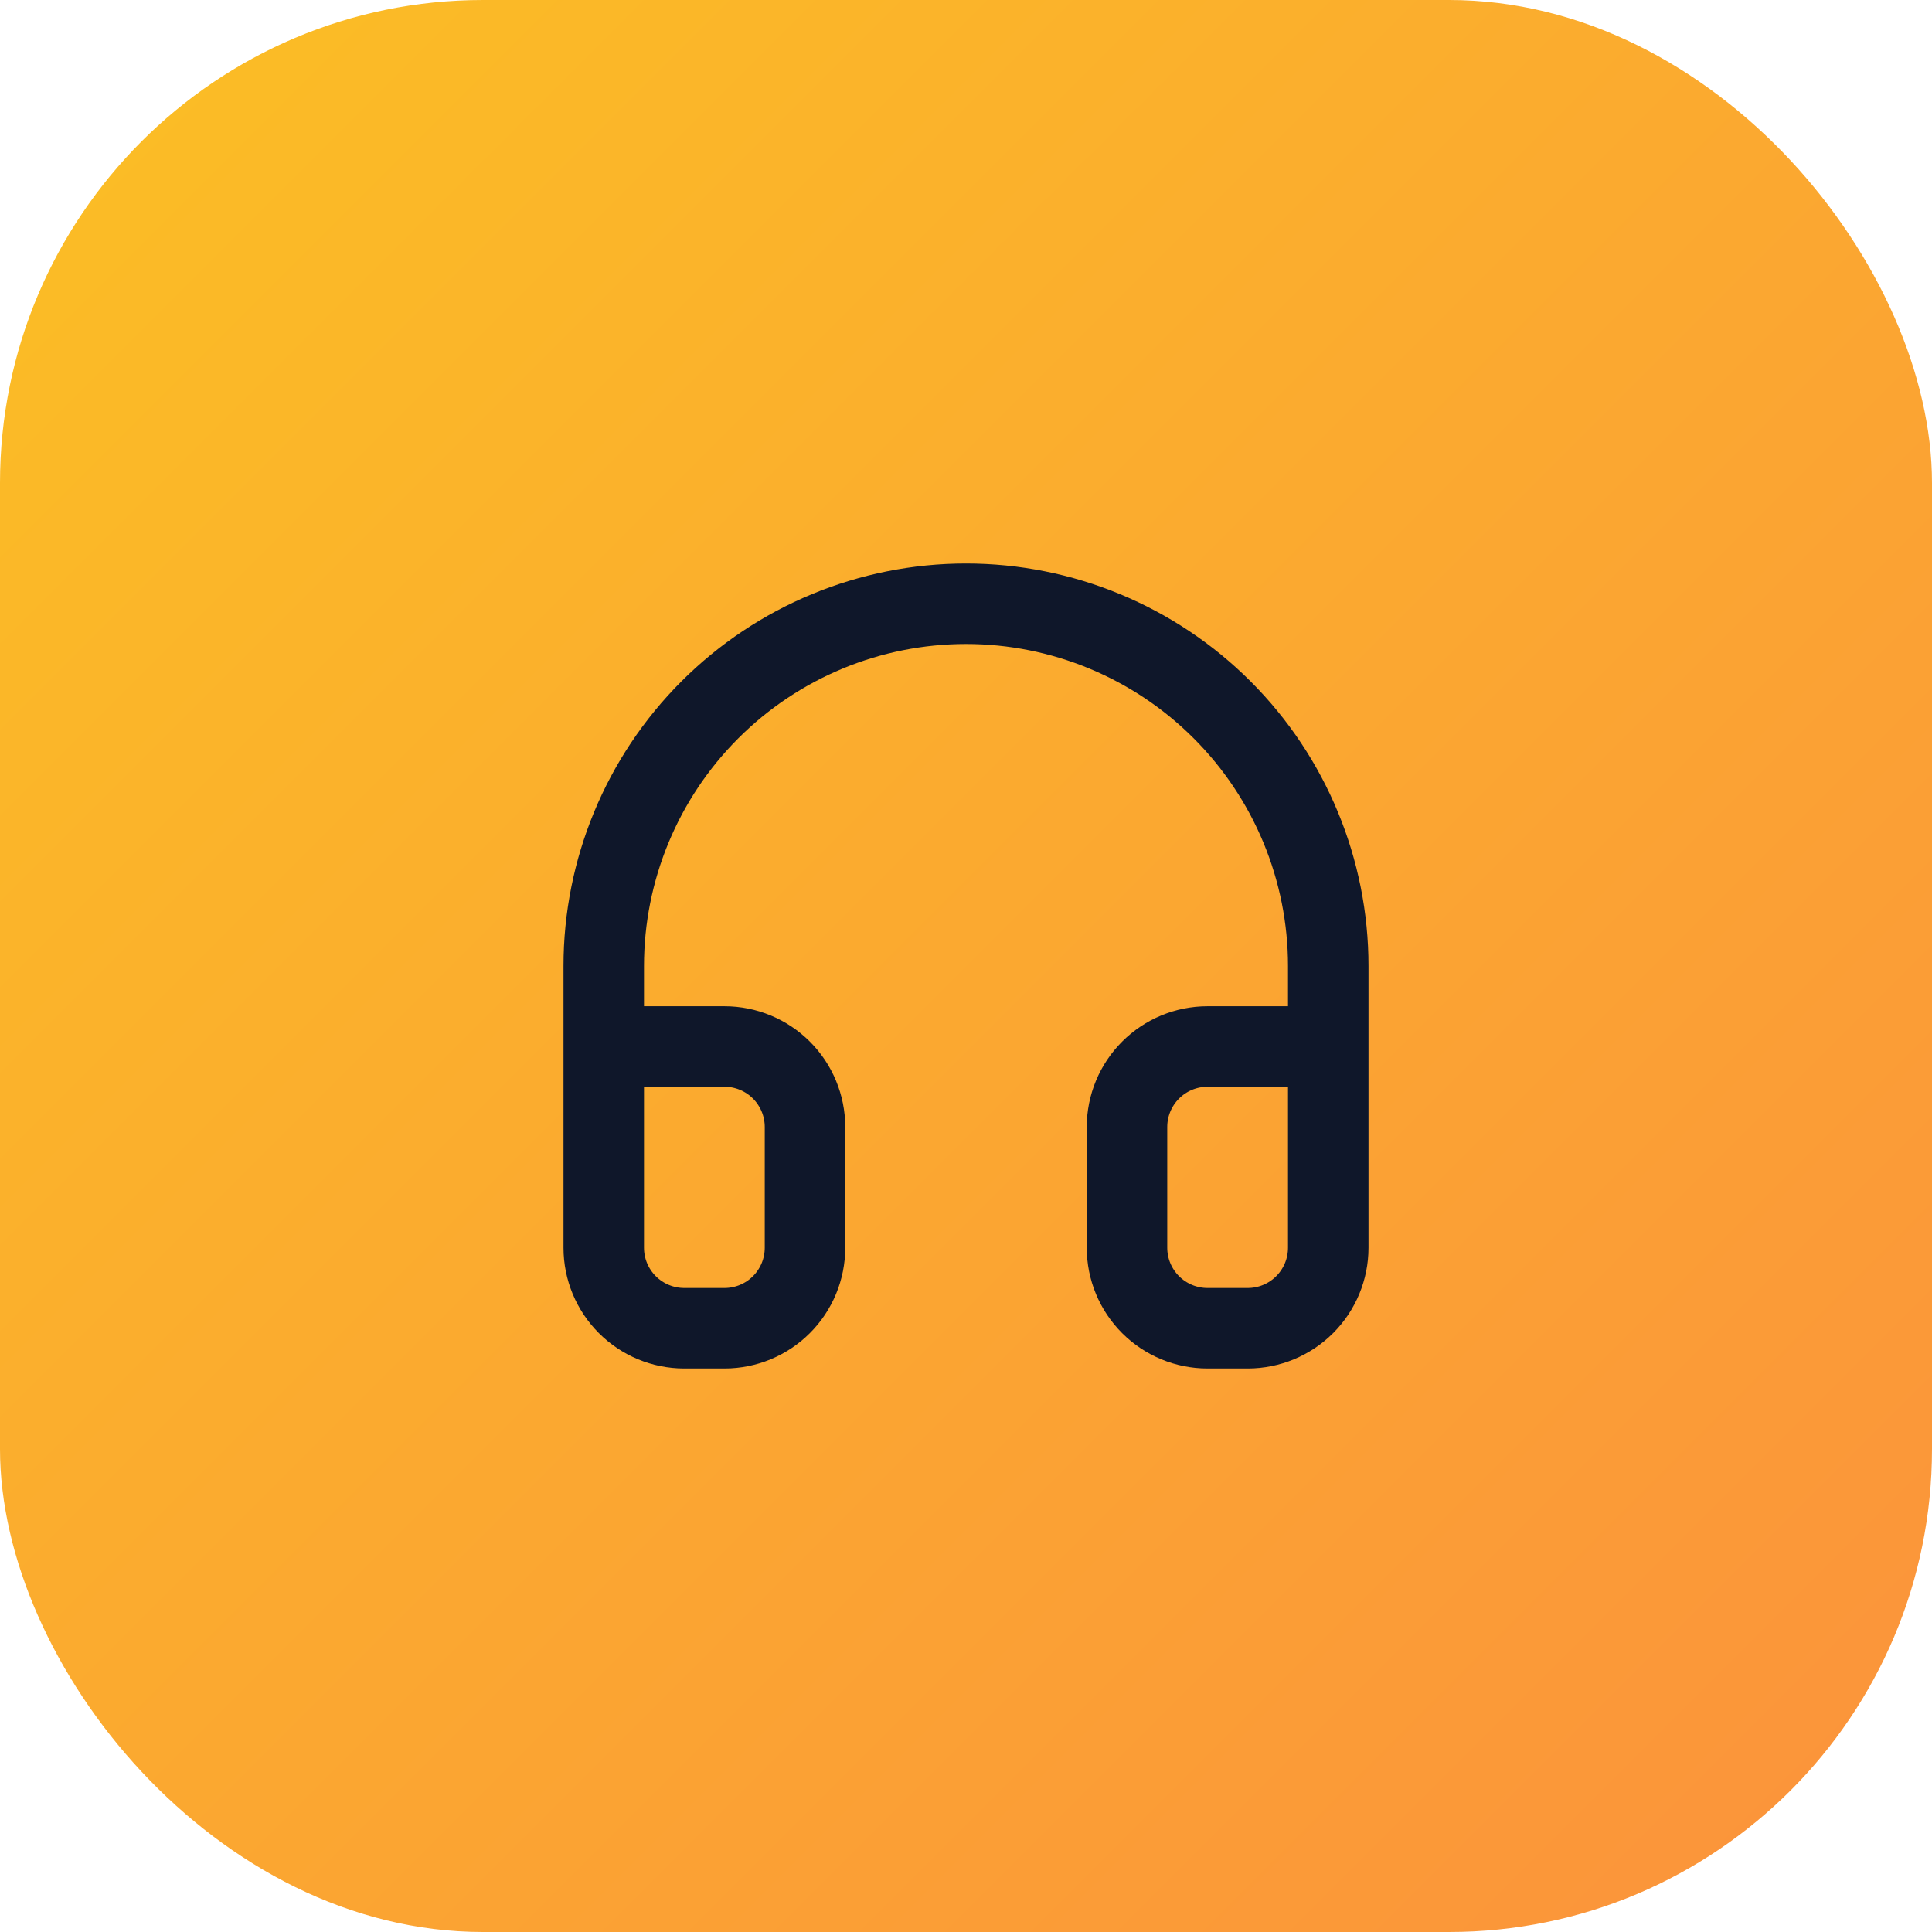
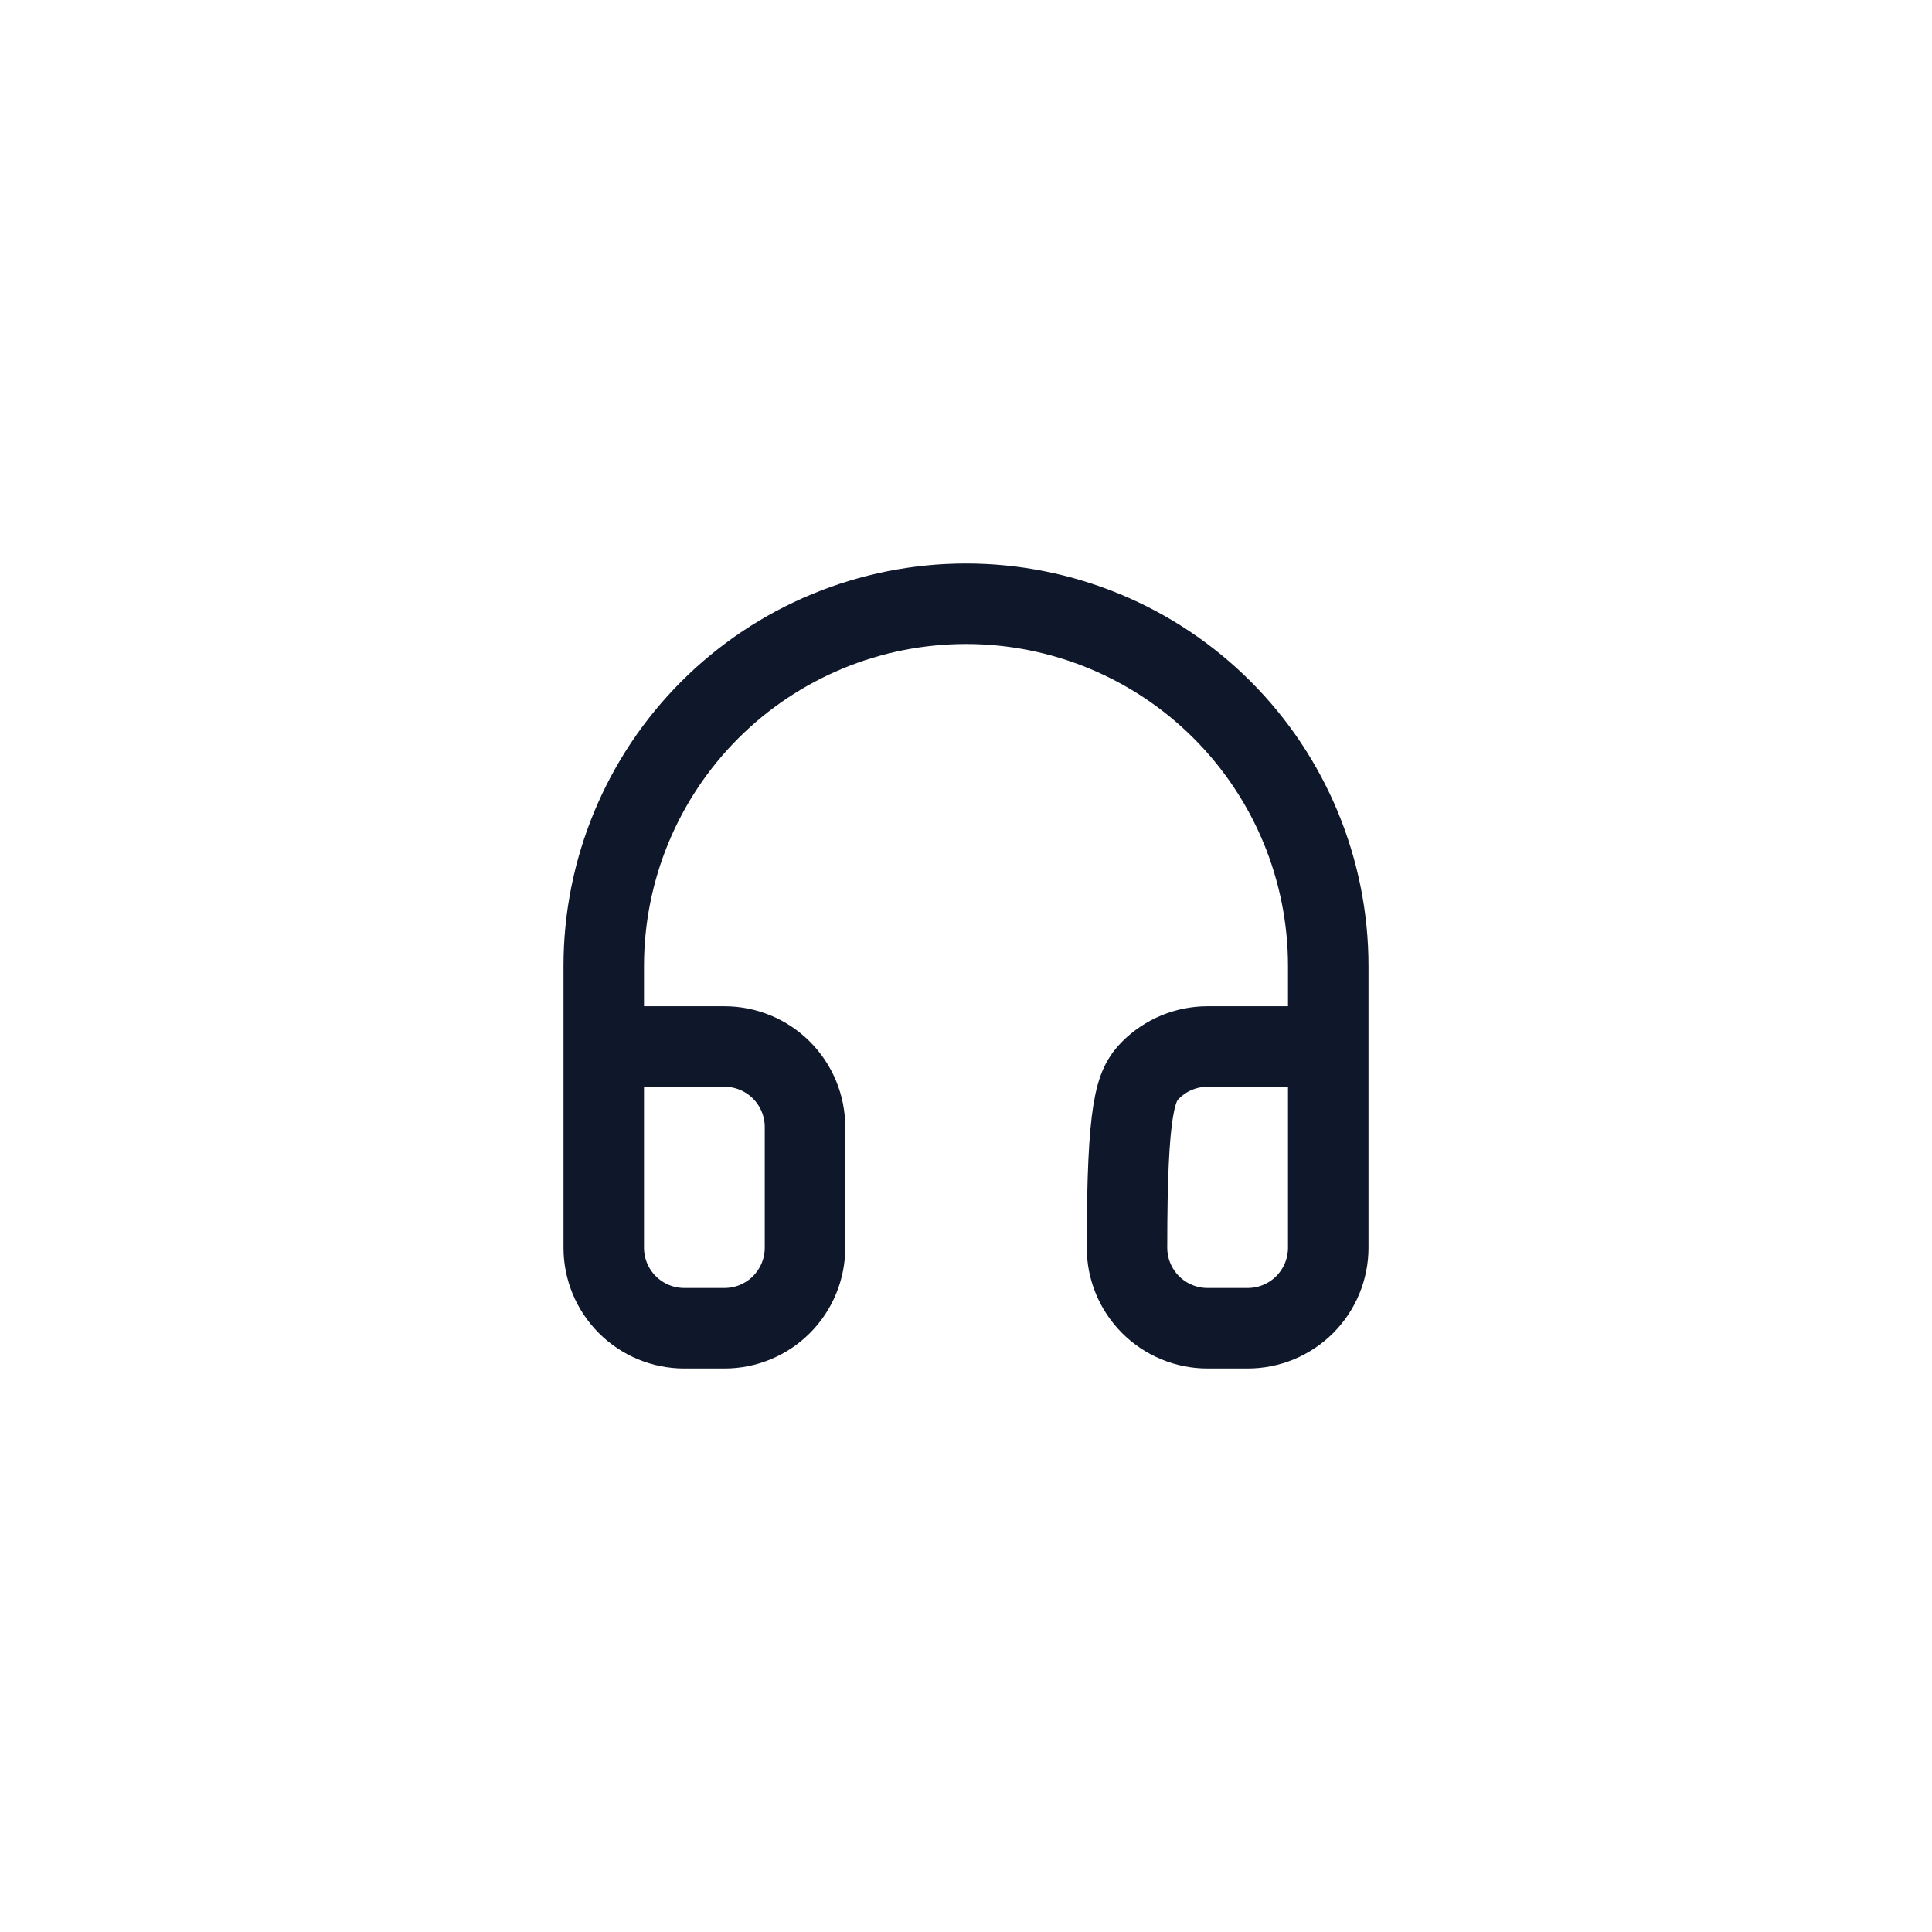
<svg xmlns="http://www.w3.org/2000/svg" width="48" height="48" viewBox="0 0 48 48" fill="none">
-   <rect width="48" height="48" rx="12" fill="url(#paint0_linear_689_7001)" />
-   <path d="M15 26H18C18.53 26 19.039 26.211 19.414 26.586C19.789 26.961 20 27.47 20 28V31C20 31.53 19.789 32.039 19.414 32.414C19.039 32.789 18.53 33 18 33H17C16.47 33 15.961 32.789 15.586 32.414C15.211 32.039 15 31.53 15 31V24C15 21.613 15.948 19.324 17.636 17.636C19.324 15.948 21.613 15 24 15C26.387 15 28.676 15.948 30.364 17.636C32.052 19.324 33 21.613 33 24V31C33 31.53 32.789 32.039 32.414 32.414C32.039 32.789 31.53 33 31 33H30C29.47 33 28.961 32.789 28.586 32.414C28.211 32.039 28 31.53 28 31V28C28 27.47 28.211 26.961 28.586 26.586C28.961 26.211 29.47 26 30 26H33" stroke="#0F172A" stroke-width="2" stroke-linecap="round" stroke-linejoin="round" />
+   <path d="M15 26H18C18.53 26 19.039 26.211 19.414 26.586C19.789 26.961 20 27.47 20 28V31C20 31.53 19.789 32.039 19.414 32.414C19.039 32.789 18.53 33 18 33H17C16.47 33 15.961 32.789 15.586 32.414C15.211 32.039 15 31.53 15 31V24C15 21.613 15.948 19.324 17.636 17.636C19.324 15.948 21.613 15 24 15C26.387 15 28.676 15.948 30.364 17.636C32.052 19.324 33 21.613 33 24V31C33 31.53 32.789 32.039 32.414 32.414C32.039 32.789 31.53 33 31 33H30C29.47 33 28.961 32.789 28.586 32.414C28.211 32.039 28 31.53 28 31C28 27.47 28.211 26.961 28.586 26.586C28.961 26.211 29.47 26 30 26H33" stroke="#0F172A" stroke-width="2" stroke-linecap="round" stroke-linejoin="round" />
  <defs>
    <linearGradient id="paint0_linear_689_7001" x1="0" y1="0" x2="48" y2="48" gradientUnits="userSpaceOnUse">
      <stop stop-color="#FBBF24" />
      <stop offset="1" stop-color="#FB923C" />
    </linearGradient>
  </defs>
</svg>